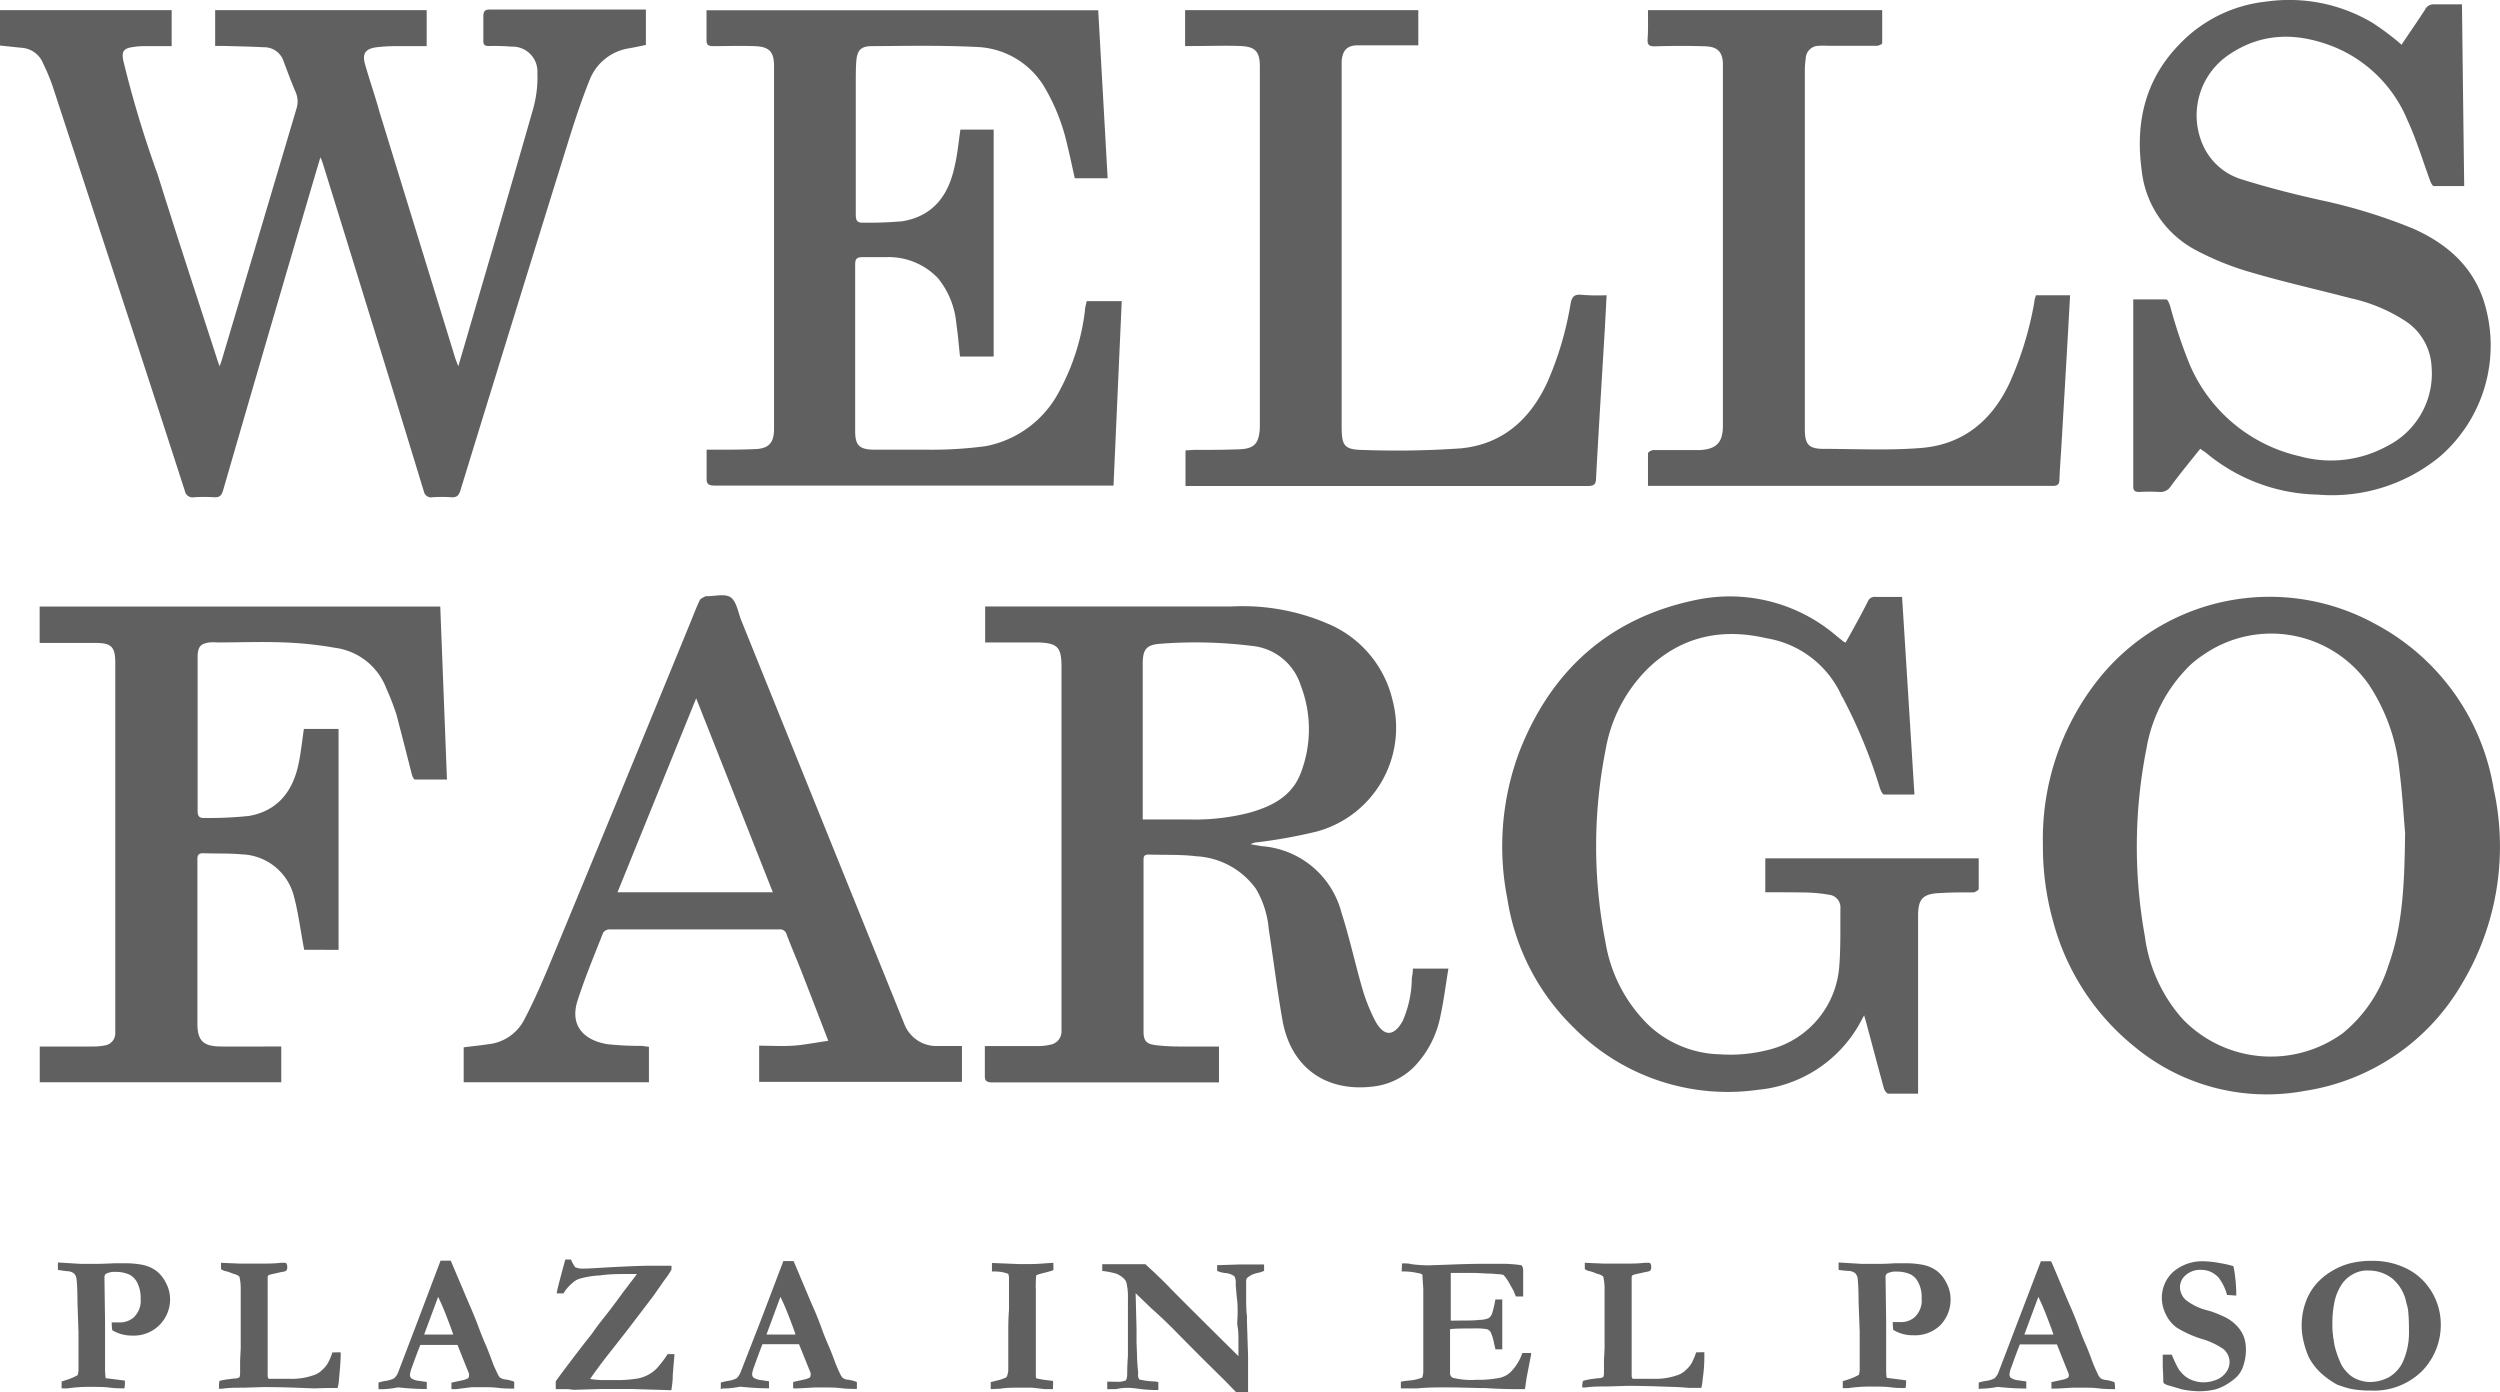
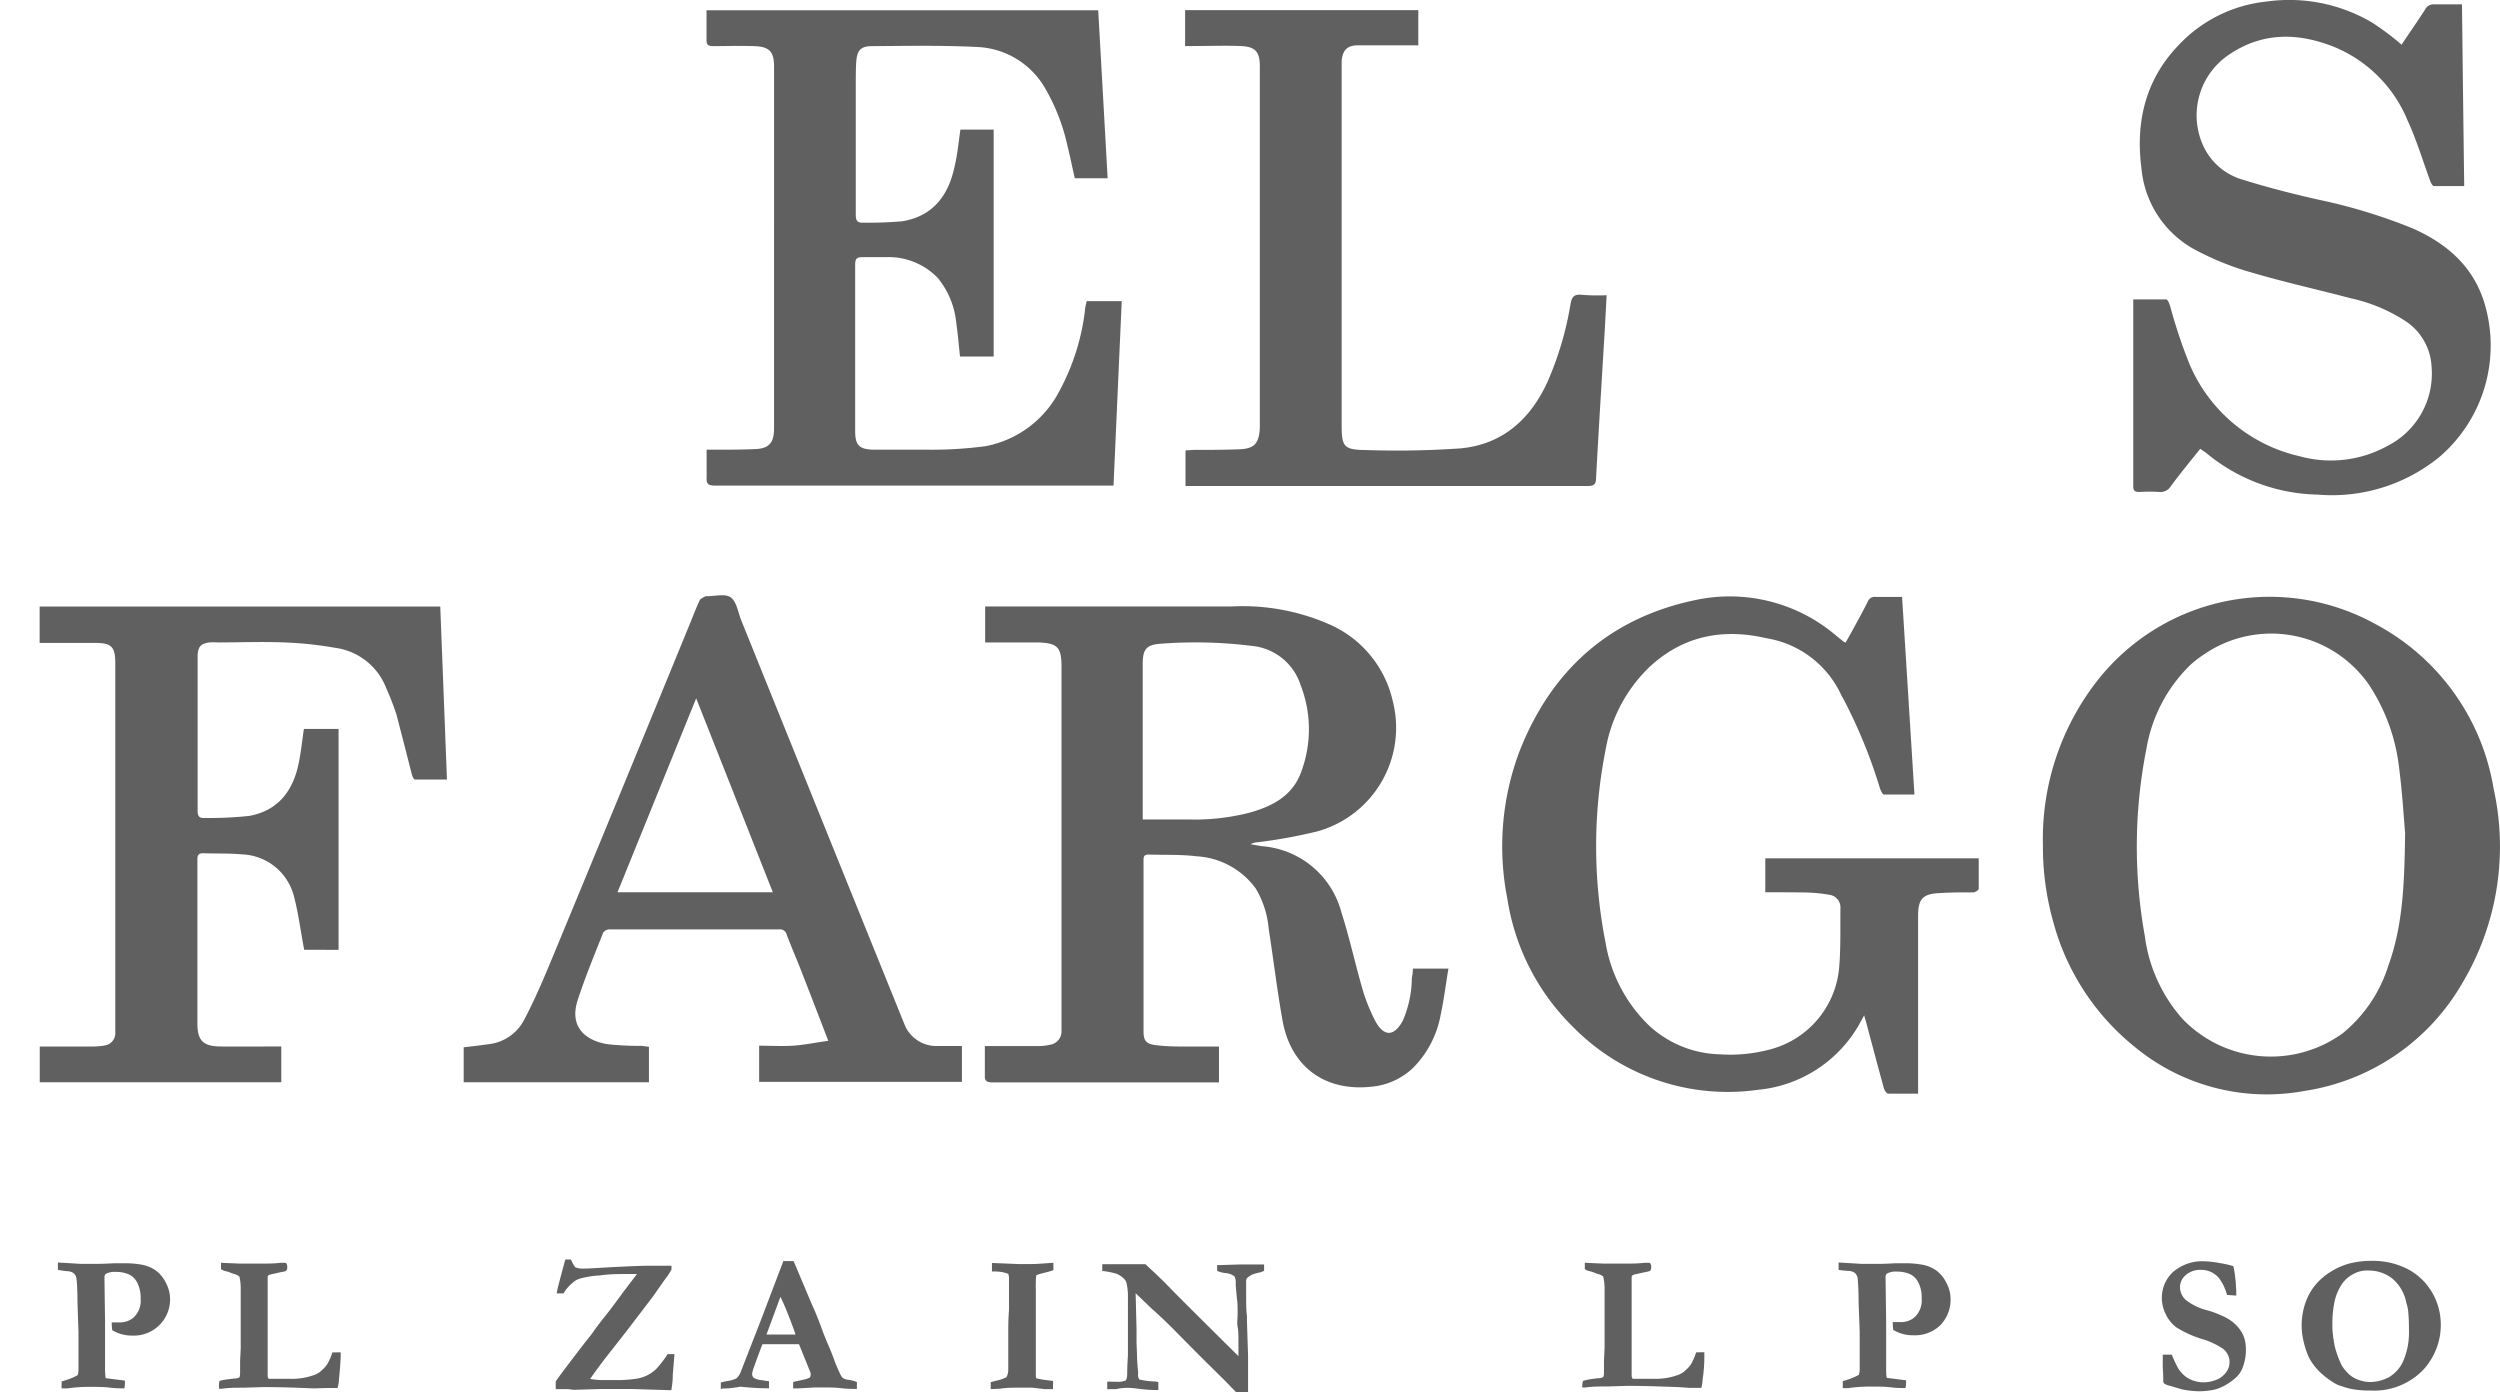
<svg xmlns="http://www.w3.org/2000/svg" viewBox="0 0 246.56 137.3">
  <defs>
    <style>.cls-1{fill:#606060;}</style>
  </defs>
  <g id="Layer_2" data-name="Layer 2">
    <g id="Layer_1-2" data-name="Layer 1">
-       <path class="cls-1" d="M31.6,15.51c-.47,1.58-.89,3-1.3,4.4Q26.12,34.13,22,48.37c-.15.49-.34.7-.87.67a16.68,16.68,0,0,0-2,0,.76.76,0,0,1-.89-.6v0q-2.52-7.8-5.08-15.61-4-12.21-8-24.42a21.06,21.06,0,0,0-.9-2.14A2.46,2.46,0,0,0,2.1,4.71L0,4.49V1H16.93V4.55H14.46c-.42,0-.85,0-1.26.08-1.07.12-1.25.48-1,1.51a106.12,106.12,0,0,0,3.35,11.07c1.89,6.05,3.88,12.08,5.83,18.11.06.21.14.41.28.81.12-.35.2-.54.25-.74q3.66-12.3,7.31-24.61a2.34,2.34,0,0,0-.05-1.67c-.44-1-.82-2.06-1.21-3.09A2,2,0,0,0,26,4.66c-1.31-.07-2.62-.09-3.93-.13h-.85V1H42.08V4.55H39a16.3,16.3,0,0,0-1.86.11c-1.11.15-1.44.62-1.13,1.7.45,1.59,1,3.15,1.43,4.72q3.72,12.1,7.45,24.22c.07.22.16.43.31.82.44-1.51.84-2.84,1.22-4.17,2.08-7.12,4.17-14.23,6.2-21.36A11.56,11.56,0,0,0,53,7.18,2.45,2.45,0,0,0,50.61,4.6h-.16a20.2,20.2,0,0,0-2.2-.06c-.43,0-.6-.11-.58-.56,0-.78,0-1.56,0-2.33,0-.56.15-.72.71-.71,4.64,0,9.29,0,13.93,0H63.7V4.43c-.51.11-1.07.23-1.63.33a5,5,0,0,0-3.91,3.1c-.86,2.14-1.57,4.33-2.25,6.53q-5.29,17-10.51,34c-.16.5-.37.68-.88.65a14.43,14.43,0,0,0-1.86,0,.72.72,0,0,1-.85-.55.07.07,0,0,0,0,0q-2.61-8.56-5.25-17.1-2.34-7.6-4.7-15.2A5.19,5.19,0,0,0,31.6,15.51Z" />
      <path class="cls-1" d="M139.35,95.53h3.5c-.27,1.59-.45,3.12-.78,4.63a9.92,9.92,0,0,1-2.67,5.12,6.8,6.8,0,0,1-4.09,1.89c-4.62.52-8-1.94-8.82-6.52-.54-3-.89-6-1.36-9a9.37,9.37,0,0,0-1.27-4A7.75,7.75,0,0,0,118,84.45c-1.56-.19-3.15-.12-4.73-.17-.38,0-.49.15-.49.51,0,5.64,0,11.28,0,16.93,0,.9.25,1.22,1.14,1.35a20.18,20.18,0,0,0,2.58.14c1.22,0,2.44,0,3.72,0v3.54l-.61,0-21.74,0c-.6,0-.77-.17-.74-.75,0-.93,0-1.85,0-2.83,1.82,0,3.55,0,5.28,0a5.28,5.28,0,0,0,1.18-.14,1.32,1.32,0,0,0,1.1-1.26c0-.22,0-.44,0-.66V65.82c0-2-.37-2.4-2.34-2.46-1.71,0-3.42,0-5.19,0V59.81l.72,0c7.87,0,15.74,0,23.6,0A21.25,21.25,0,0,1,131,61.53a10.87,10.87,0,0,1,6.35,7.57A10.61,10.61,0,0,1,129.9,82,50.11,50.11,0,0,1,124,83.07a1.53,1.53,0,0,0-.66.19c.39.07.79.15,1.18.2A8.79,8.79,0,0,1,132.3,90c.77,2.4,1.31,4.87,2,7.3a17.85,17.85,0,0,0,1.36,3.44c.85,1.53,1.83,1.48,2.68-.05a10.78,10.78,0,0,0,.9-4.26C139.31,96.15,139.33,95.85,139.35,95.53ZM112.78,80.82h4.56a21.57,21.57,0,0,0,5.93-.68c2.18-.62,4.13-1.61,5-3.86a12,12,0,0,0,0-8.72,5.6,5.6,0,0,0-4.82-3.86,44.81,44.81,0,0,0-9-.21c-1.4.1-1.75.55-1.75,2V80.82Z" />
      <path class="cls-1" d="M94.72,12.78H98V35.16H94.68c-.12-1.08-.2-2.16-.36-3.22a8.24,8.24,0,0,0-1.81-4.5,6.71,6.71,0,0,0-5.08-2.08c-.78,0-1.56,0-2.34,0-.59,0-.75.16-.75.75,0,4.77,0,9.55,0,14.32,0,.69,0,1.38,0,2.07,0,1.42.4,1.82,1.83,1.85,1.76,0,3.52,0,5.27,0A39.75,39.75,0,0,0,97.22,44a10.37,10.37,0,0,0,7.27-5.45A22.26,22.26,0,0,0,107,30.65c0-.3.11-.61.17-.95h3.46c-.27,6.06-.54,12.1-.81,18.19-.32,0-.55,0-.79,0H70.49c-.66,0-.84-.19-.8-.82,0-.88,0-1.77,0-2.72.31,0,.57,0,.83,0,1.33,0,2.67,0,4-.06s1.82-.65,1.82-2V6.55c0-1.46-.46-1.95-1.95-2s-2.71,0-4.07,0c-.5,0-.65-.15-.64-.65,0-.95,0-1.9,0-2.89h38.63c.31,5.52.62,11,.93,16.57H106c-.23-1-.45-2.1-.71-3.14a19.69,19.69,0,0,0-2.19-5.69,8.12,8.12,0,0,0-6.84-4.12C92.8,4.46,89.37,4.53,86,4.55c-1.09,0-1.46.4-1.55,1.49-.05.71-.05,1.42-.05,2.13,0,4.33,0,8.66,0,13,0,.6.15.82.77.79A36.86,36.86,0,0,0,89,21.82c3-.5,4.52-2.52,5.13-5.33C94.42,15.3,94.53,14.09,94.72,12.78Z" />
      <path class="cls-1" d="M201.48,83.3a25.32,25.32,0,0,1,5.39-16.2,21.59,21.59,0,0,1,27.39-5.56,22.51,22.51,0,0,1,11.67,16.24,26.29,26.29,0,0,1-3.1,19.2,21.7,21.7,0,0,1-15.54,10.61,20.44,20.44,0,0,1-16.8-4.38,23.69,23.69,0,0,1-8-12.33A27.35,27.35,0,0,1,201.48,83.3Zm35.73-1.06c-.13-1.43-.27-3.93-.59-6.42a18.67,18.67,0,0,0-3-8.31,11.73,11.73,0,0,0-16.34-2.91,10.49,10.49,0,0,0-1.28,1,15,15,0,0,0-4.31,8.24,49.66,49.66,0,0,0-.16,18.47,15.26,15.26,0,0,0,3.72,8.18,12.07,12.07,0,0,0,15.83,1.39,14,14,0,0,0,4.47-6.65c1.4-3.86,1.59-7.89,1.65-13Z" />
      <path class="cls-1" d="M174.1,88V84.65h21.05c0,1,0,2,0,3,0,.14-.34.35-.53.36-1.11,0-2.22,0-3.33.07-1.65.07-2.12.58-2.12,2.23v17.55c-1,0-2,0-2.95,0-.15,0-.37-.33-.43-.55-.58-2.11-1.14-4.24-1.71-6.36-.06-.23-.13-.45-.23-.81-.23.41-.38.7-.55,1a12.87,12.87,0,0,1-9.91,6.34,21.36,21.36,0,0,1-18.11-6.06,22.52,22.52,0,0,1-6.62-12.79,26.58,26.58,0,0,1,1.18-14.48c3.15-8.08,8.95-13.26,17.51-15a16.17,16.17,0,0,1,13.8,3.59l.67.54.2.1c.18-.33.38-.67.56-1,.55-1,1.1-2,1.63-3.05a.72.72,0,0,1,.78-.46c.84,0,1.68,0,2.6,0,.41,6.5.81,12.94,1.22,19.49-1.05,0-2,0-3,0-.14,0-.32-.38-.4-.61a50.53,50.53,0,0,0-3.66-8.92,2.37,2.37,0,0,1-.19-.35,9.87,9.87,0,0,0-7.38-5.54c-4.29-1-8.23-.22-11.52,2.86A14.8,14.8,0,0,0,158.34,74a49,49,0,0,0,0,18.93,14.73,14.73,0,0,0,4.42,8.33,10.67,10.67,0,0,0,6.85,2.72,15.12,15.12,0,0,0,5.14-.53,9.16,9.16,0,0,0,6.64-8.08c.16-1.92.1-3.86.12-5.79a1.25,1.25,0,0,0-1.08-1.33,15.51,15.51,0,0,0-2.45-.23C176.72,88,175.44,88,174.1,88Z" />
      <path class="cls-1" d="M217,44.26c-1,1.25-2,2.46-2.91,3.7a1.19,1.19,0,0,1-1.11.56,16.68,16.68,0,0,0-2,0c-.48,0-.6-.17-.59-.62,0-3.07,0-6.13,0-9.2V29.53c1.11,0,2.19,0,3.26,0,.14,0,.3.42.38.66a50.32,50.32,0,0,0,1.86,5.6A15.51,15.51,0,0,0,226.82,45a11.51,11.51,0,0,0,8.6-1,8,8,0,0,0,4.39-7.85,5.71,5.71,0,0,0-2.55-4.47,16.29,16.29,0,0,0-5.44-2.27c-3.28-.86-6.6-1.6-9.85-2.56a27.83,27.83,0,0,1-5.35-2.15,10.13,10.13,0,0,1-5.41-8c-.62-4.66.37-8.89,3.75-12.35A13.82,13.82,0,0,1,223.48.16,16.07,16.07,0,0,1,234,2.26a26.86,26.86,0,0,1,2.2,1.6c.21.16.4.34.65.55.8-1.2,1.59-2.33,2.33-3.48a.91.91,0,0,1,.91-.5c.86,0,1.73,0,2.72,0,.07,6,.14,11.88.22,17.92-1,0-2,0-3,0-.14,0-.31-.37-.39-.6-.73-2-1.33-4-2.19-5.86a13.31,13.31,0,0,0-7.12-7.21c-3.54-1.45-7.08-1.56-10.39.64a7.21,7.21,0,0,0-2.51,9.34,6.15,6.15,0,0,0,3.72,3.05c2.5.78,5,1.42,7.59,2A53.53,53.53,0,0,1,238,22.55c3.3,1.47,5.89,3.7,7,7.26a14.48,14.48,0,0,1-4.43,15.27,16.77,16.77,0,0,1-12,3.7,17.7,17.7,0,0,1-11.07-4.18C217.33,44.5,217.2,44.41,217,44.26Z" />
      <path class="cls-1" d="M30,93.67c-.35-1.82-.56-3.56-1-5.23a5.49,5.49,0,0,0-5.18-4.18c-1.26-.12-2.53-.06-3.79-.11-.46,0-.56.19-.56.6,0,5.4,0,10.79,0,16.19,0,1.72.59,2.26,2.32,2.27s3.46,0,5.2,0h.75v3.53H3.92v-3.53c1.79,0,3.56,0,5.33,0a6.24,6.24,0,0,0,1.06-.1,1.21,1.21,0,0,0,1.06-1.19c0-.33,0-.66,0-1V65.41c0-1.59-.35-2-1.93-2s-3.16,0-4.74,0H3.91V59.82H43.42c.22,5.65.44,11.3.66,17.06-1.1,0-2.13,0-3.16,0-.12,0-.27-.36-.32-.57-.5-2-1-3.91-1.5-5.84a26.22,26.22,0,0,0-1-2.58,6.29,6.29,0,0,0-5.05-4,36.53,36.53,0,0,0-5-.53c-2.2-.09-4.4,0-6.6,0a5.29,5.29,0,0,0-.8,0c-.85.12-1.1.4-1.16,1.25,0,.14,0,.27,0,.4,0,5,0,9.95,0,14.93,0,.59.17.77.75.73a36.64,36.64,0,0,0,4.32-.2c2.79-.49,4.3-2.39,4.87-5.07.25-1.14.36-2.3.54-3.51h3.42V93.68Z" />
      <path class="cls-1" d="M64,103.24v3.5H45.73v-3.45c.82-.1,1.65-.19,2.48-.31a4.51,4.51,0,0,0,3.55-2.53c1-1.91,1.84-3.88,2.66-5.86q6.82-16.47,13.59-33c.33-.8.63-1.61,1-2.39.08-.18.37-.27.57-.4,0,0,.09,0,.13,0,.8,0,1.8-.27,2.35.11s.73,1.4,1,2.16q8.07,20,16.12,39.9a3.39,3.39,0,0,0,3.34,2.19c.77,0,1.55,0,2.35,0v3.54h-20v-3.57c1.13,0,2.23.07,3.33,0s2.18-.3,3.49-.48c-.93-2.4-1.78-4.63-2.65-6.85-.47-1.21-1-2.42-1.46-3.64a.66.66,0,0,0-.73-.5c-5.57,0-11.15,0-16.73,0a.79.79,0,0,0-.63.32c-.87,2.2-1.78,4.39-2.51,6.64-.93,2.83,1,4.08,3,4.37a30.62,30.62,0,0,0,3.32.16Zm4.66-34.37L60.9,88H76.22C73.7,81.62,71.22,75.34,68.66,68.87Z" />
-       <path class="cls-1" d="M162.53,1h23.1c0,1.1,0,2.18,0,3.26,0,.1-.36.26-.55.26-1.58,0-3.16,0-4.74,0a6.7,6.7,0,0,0-1,0,1.28,1.28,0,0,0-1.25,1.24A8.47,8.47,0,0,0,178,7V42.27c0,1.55.34,2,1.88,2,3.2,0,6.41.17,9.59-.09,4.14-.33,7-2.71,8.73-6.43a33.34,33.34,0,0,0,2.44-8c0-.21.1-.42.15-.63h3.37c-.09,1.58-.17,3.12-.26,4.66q-.3,5.22-.61,10.44c-.06,1-.14,2-.18,3.06,0,.47-.18.65-.68.64H163.2c-.2,0-.39,0-.67,0,0-1.1,0-2.15,0-3.21,0-.12.33-.31.51-.32,1.34,0,2.67,0,4,0h.6c1.65-.1,2.27-.73,2.28-2.39V6.37c0-1.18-.48-1.75-1.67-1.8-1.68-.06-3.38-.05-5.06,0-.5,0-.72-.1-.7-.67C162.56,2.93,162.53,2,162.53,1Z" />
      <path class="cls-1" d="M158.45,29.12c-.06,1.2-.12,2.3-.18,3.4-.29,4.88-.6,9.76-.86,14.63,0,.6-.2.78-.8.78q-19.5,0-39,0c-.22,0-.44,0-.69,0V44.42l.8-.05c1.51,0,3,0,4.53-.06s1.9-.64,2-2.06c0-.33,0-.66,0-1V6.54c0-1.44-.45-1.94-1.89-2s-3.15,0-4.73,0h-.75V1h23V4.47c-.22,0-.46,0-.69,0-1.76,0-3.51,0-5.27,0-1.06,0-1.52.5-1.6,1.56,0,.33,0,.66,0,1V42c0,2,.23,2.35,2.21,2.38a91.65,91.65,0,0,0,9.52-.16c4.14-.39,6.9-2.88,8.59-6.6A32.21,32.21,0,0,0,154.89,30c.12-.66.3-1,1.07-.93S157.62,29.15,158.45,29.12Z" />
      <path class="cls-1" d="M5.71,125.24v-.73l2.29.14h1.4q.58,0,1.83-.06l.89,0a9.19,9.19,0,0,1,1.81.13,3.51,3.51,0,0,1,1.49.62,3.38,3.38,0,0,1,.95,1.2,3.31,3.31,0,0,1,.4,1.45,3.57,3.57,0,0,1-3.4,3.73h-.3a3.8,3.8,0,0,1-1.06-.13,3.55,3.55,0,0,1-.94-.4,4.9,4.9,0,0,1-.05-.77l.42,0h.33a2.08,2.08,0,0,0,1.37-.45,2.26,2.26,0,0,0,.73-1.9,3.28,3.28,0,0,0-.32-1.54,1.86,1.86,0,0,0-.76-.81,3.25,3.25,0,0,0-1.38-.28,1.81,1.81,0,0,0-1,.21.66.66,0,0,0-.11.24l.06,4.51,0,.38,0,.4c0,.09,0,.22,0,.39v2l0,1.5a8.29,8.29,0,0,0,.06.85l1.9.24c0,.12,0,.24,0,.36a2.73,2.73,0,0,1-.05.4,2.2,2.2,0,0,1-.36,0c-.2,0-.58,0-1.12-.07s-1.18-.07-1.88-.07a14.3,14.3,0,0,0-2.26.15l-.57,0a3,3,0,0,1,0-.42,2.46,2.46,0,0,1,0-.26l.58-.19a5.41,5.41,0,0,0,1-.44,1.81,1.81,0,0,0,.08-.51,1.7,1.7,0,0,0,0-.22c0-.2,0-.48,0-.83l0-2.69-.1-3c0-1.44-.08-2.22-.11-2.33a.85.85,0,0,0-.23-.44,1,1,0,0,0-.54-.22A9.75,9.75,0,0,1,5.71,125.24Z" />
      <path class="cls-1" d="M21.65,136.19a6.21,6.21,0,0,1,.84-.16l.63-.08a.86.86,0,0,0,.5-.12,1.26,1.26,0,0,0,.06-.38l0-1.23.06-1.25v-1.73l0-1,0-2.13V127a5.09,5.09,0,0,0-.13-1.1,1.27,1.27,0,0,0-.55-.26l-.37-.14a2,2,0,0,0-.43-.13,1.34,1.34,0,0,1-.46-.2,3.13,3.13,0,0,1,0-.39,2.3,2.3,0,0,1,0-.23.37.37,0,0,1,.18,0l1.66.07H25l1,0c.44,0,1,0,1.7-.08l.35,0a.24.24,0,0,1,.2.07.73.73,0,0,1,.08.38.48.48,0,0,1-.1.33.89.89,0,0,1-.42.12l-1.2.27-.16.08a.61.61,0,0,0-.05.12v.26l0,.6V127s0,.21,0,.53a2.09,2.09,0,0,0,0,.25c0,.1,0,.27,0,.52s0,.71,0,1,0,.71,0,1.14c0,.16,0,.37,0,.62l0,4.54a.51.51,0,0,0,.1.38l.91,0H28.5a6.44,6.44,0,0,0,2.42-.35,2,2,0,0,0,.86-.53,2.6,2.6,0,0,0,.53-.62,5.6,5.6,0,0,0,.47-1.1h.3a4.41,4.41,0,0,1,.52,0v.27c0,.46-.06,1.26-.17,2.41a3.35,3.35,0,0,1-.14.83,1.26,1.26,0,0,1-.27,0h-.86L31,136.93l-1.82-.07q-1.64-.06-3.21-.06l-1.95.06c-.75,0-1.46,0-2.11.1H21.6a1.1,1.1,0,0,1,0-.18A1.88,1.88,0,0,1,21.65,136.19Z" />
-       <path class="cls-1" d="M37.33,137l0-.65c.21-.06.42-.11.64-.15a2.76,2.76,0,0,0,.89-.26,1.53,1.53,0,0,0,.39-.55l1.93-5.06,2.27-6h1l.08.18,1.67,3.94c.37.84.71,1.65,1,2.44s.56,1.43.78,1.92c.12.3.3.75.52,1.35a11.12,11.12,0,0,0,.53,1.23,1.5,1.5,0,0,0,.28.47,1.14,1.14,0,0,0,.56.19,3.47,3.47,0,0,1,.84.22,3.56,3.56,0,0,1,0,.47,2,2,0,0,1,0,.21c-.47,0-1,0-1.56-.07s-1.08-.07-1.53-.07l-1.09,0L45,137l-.47,0a6.4,6.4,0,0,1,0-.64l1.06-.23a2.18,2.18,0,0,0,.56-.19.32.32,0,0,0,.1-.22.75.75,0,0,0,0-.26l-.38-.94-.75-1.88H41.46c-.14.31-.42,1.06-.85,2.25a2.81,2.81,0,0,0-.18.69.45.45,0,0,0,.14.36,1.75,1.75,0,0,0,.84.25,6.33,6.33,0,0,0,.68.1c0,.23,0,.39,0,.48a1.5,1.5,0,0,1,0,.22c-.4,0-1.34,0-2.83-.16l-.4.07a8.58,8.58,0,0,1-1.35.11Zm4.5-5.38,2.64,0h.23c-.19-.57-.44-1.23-.74-2s-.56-1.33-.75-1.72Z" />
      <path class="cls-1" d="M54.81,137c0-.23,0-.49,0-.77q.62-.88,2.66-3.54l.58-.74a6.8,6.8,0,0,0,.46-.6c.29-.42.68-.93,1.15-1.52s1.08-1.4,1.82-2.42l.76-1c.27-.34.46-.6.57-.76H61.73c-.72,0-1.58,0-2.59.14a8.69,8.69,0,0,0-2,.33,1.76,1.76,0,0,0-.67.4,4.23,4.23,0,0,0-.76.82l-.14.22-.42,0-.24,0c0-.25.31-1.36.84-3.34l.57,0a3.1,3.1,0,0,0,.41.76,1.93,1.93,0,0,0,.89.13h.07c.51,0,1.74-.1,3.69-.19,1.24-.06,2.21-.09,2.9-.09l.72,0h1.22a2.77,2.77,0,0,1,0,.39,7.26,7.26,0,0,1-.67,1l-.7,1-.44.63,0,0-2.67,3.5L59.66,134c-.58.76-1.06,1.42-1.46,2a8.42,8.42,0,0,0,1.5.11h.65l.41,0a11.67,11.67,0,0,0,1.87-.12,3.56,3.56,0,0,0,2.11-1,10.16,10.16,0,0,0,1.1-1.44l.44,0h.24l-.17,2.05v.08c0,.13,0,.6-.14,1.43l-3.83-.12H59.22l-2.63.08L56,137h-.51Z" />
      <path class="cls-1" d="M71.09,137v-.65c.22-.06.43-.11.65-.15a2.76,2.76,0,0,0,.89-.26,1.67,1.67,0,0,0,.39-.55L75,130.31l2.26-5.94h1l.08.17L80,128.48c.38.84.72,1.65,1,2.44s.56,1.43.77,1.92c.13.3.31.75.53,1.35a13.33,13.33,0,0,0,.52,1.23,1.75,1.75,0,0,0,.29.47,1.14,1.14,0,0,0,.56.19,3.47,3.47,0,0,1,.84.22c0,.15,0,.31,0,.47a2,2,0,0,1,0,.21c-.48,0-1,0-1.56-.07s-1.08-.07-1.53-.07l-1.1,0-1.62.09-.47,0a6.4,6.4,0,0,1,0-.64l1.06-.23a2.11,2.11,0,0,0,.55-.19.28.28,0,0,0,.1-.22.75.75,0,0,0,0-.26l-.38-.94-.76-1.88H75.2q-.2.47-.84,2.25a2.81,2.81,0,0,0-.18.69.45.45,0,0,0,.14.36,1.75,1.75,0,0,0,.84.25,6.33,6.33,0,0,0,.68.1c0,.23,0,.39,0,.48a1.5,1.5,0,0,1,0,.22c-.4,0-1.34,0-2.83-.16l-.4.07a8.58,8.58,0,0,1-1.35.11Zm4.5-5.38,2.63,0h.24c-.19-.57-.44-1.23-.74-2s-.56-1.33-.75-1.72Z" />
      <path class="cls-1" d="M97.71,137v-.69l.63-.16a4.18,4.18,0,0,0,.92-.32,1.69,1.69,0,0,0,.18-.82v-1.13l0-2.18v-.52c0-1.26.07-1.91.07-1.95l0-1.27,0-.52,0-1.09v-.41a2.82,2.82,0,0,0-.07-.31,3.7,3.7,0,0,0-1.27-.23l-.34,0,0-.84,2.74.11.63,0c.37,0,1,0,1.81-.07l.88-.06c0,.12,0,.22,0,.31a3.73,3.73,0,0,1,0,.42,8.59,8.59,0,0,1-.87.25,8.28,8.28,0,0,0-.81.24,3.49,3.49,0,0,0-.05.72,4.93,4.93,0,0,0,0,.67q0,1.62,0,2.49v2.53l0,1.28,0,1.91,0,.36a.4.4,0,0,0,.06.22,9.21,9.21,0,0,0,1.05.18l.58.07a2.59,2.59,0,0,1,0,.48c0,.07,0,.18,0,.33h-.19l-.35,0-.25,0c-.09,0-.51-.06-1.27-.14l-1.69,0c-.34,0-.83,0-1.47.1Z" />
      <path class="cls-1" d="M108.71,125.35l0-.67h1.1l.79,0,.67,0h.21l.6,0,.58,0h.3q1.48,1.35,2.4,2.31t6.78,6.76v-.23l0-1.11c0-.65,0-1.17-.08-1.55s0-.83,0-1.36,0-1-.07-1.43c-.08-.83-.12-1.32-.12-1.44a1.34,1.34,0,0,0-.13-.76,1.79,1.79,0,0,0-.92-.32,2.65,2.65,0,0,1-.78-.21v-.57l.25,0,1.88-.06,2.1,0h.4v.62a2.2,2.2,0,0,1-.45.17,4.41,4.41,0,0,0-.71.2,2.9,2.9,0,0,0-.52.34.54.54,0,0,0-.09.35s0,.17,0,.4,0,.38,0,.8c0,.93,0,1.66.08,2.19,0,.17,0,.37,0,.59l.11,3.35c0,.24,0,.41,0,.5v1.18l0,.5,0,.52c0,.26,0,.41,0,.47v.5l-1.1,0-1.14-1.18-2.33-2.3-1.62-1.63-1.2-1.22c-.77-.77-1.48-1.44-2.12-2L112,127.54l.09,3.56v1.35l.05,1.25c0,.53.06,1.09.11,1.7a1.34,1.34,0,0,0,0,.35c0,.1.07.2.11.3a8.07,8.07,0,0,0,1.63.2l.25.06,0,.78H114c-.2,0-.85,0-1.93-.15s-1.69,0-2,.06l-.55,0a1.65,1.65,0,0,1-.32,0c0-.15,0-.27,0-.38s0-.19,0-.35a3.13,3.13,0,0,1,.44,0l.37,0a2.23,2.23,0,0,0,1-.12c.1-.08.15-.3.16-.65,0-1,.07-1.63.07-1.86v-.52l0-3.11,0-1.94a6.1,6.1,0,0,0-.14-1.54.94.94,0,0,0-.22-.39,2.27,2.27,0,0,0-.75-.51A7,7,0,0,0,108.71,125.35Z" />
-       <path class="cls-1" d="M138.27,124.6c.36,0,.68,0,.95.08a12.75,12.75,0,0,0,1.75.11l1.77-.06c1.42-.06,2.71-.09,3.85-.09h1.74a14.24,14.24,0,0,1,1.72.14.74.74,0,0,1,.17.52v2l0,.39a1.16,1.16,0,0,1,0,.17l-.39,0-.33,0-.23-.56-.38-.68a4.18,4.18,0,0,0-.61-.88,2.55,2.55,0,0,0-.61-.08l-.59-.05c-.59,0-1.23-.07-1.91-.07s-1.47,0-2.09,0q0,.24,0,1.89v2.81a3,3,0,0,0,.42,0c1.14,0,1.95,0,2.44-.07a2.3,2.3,0,0,0,.9-.18,1.07,1.07,0,0,0,.31-.42,11.11,11.11,0,0,0,.33-1.41h.68c0,.57,0,1,0,1.3,0,.66,0,1.09,0,1.29s0,.34,0,.45,0,.45,0,.82,0,.67,0,.85v.21h-.68c0-.1-.07-.31-.14-.63a4,4,0,0,0-.35-1.11.67.67,0,0,0-.38-.26,7.5,7.5,0,0,0-1.42-.06c-1,0-1.69,0-2.18.07v.33c0,.76,0,1.39,0,1.9l0,2.06a.51.51,0,0,0,.26.5,7.73,7.73,0,0,0,2.4.2,10.11,10.11,0,0,0,2.26-.2,2.22,2.22,0,0,0,1.13-.64,5,5,0,0,0,1.08-1.8l.49,0H151c0,.16,0,.3-.05.4l-.05.29-.35,1.81L150.4,137l-1,0c-.35,0-1.31,0-2.86-.1-1.09,0-2.41-.07-4-.07-.76,0-1.7,0-2.82.1h-.4l-1.16,0v-.66c.24-.05.48-.08.73-.11a4.67,4.67,0,0,0,1.38-.3,2.08,2.08,0,0,0,.1-.7c0-.11,0-.3,0-.56v-.3l0-3.6v-1.08l0-1.54V127.1l-.08-1.18s0-.1,0-.19a.47.47,0,0,0-.29-.14l-.29-.06a6,6,0,0,0-1.05-.13l-.42,0Z" />
      <path class="cls-1" d="M156.12,136.19A5.67,5.67,0,0,1,157,136l.63-.08a.86.86,0,0,0,.5-.12,1.26,1.26,0,0,0,.06-.38l0-1.23.06-1.25v-1.73l0-1,0-2.13V127a5.8,5.8,0,0,0-.13-1.1,1.27,1.27,0,0,0-.55-.26l-.37-.14a2.13,2.13,0,0,0-.43-.13,1.31,1.31,0,0,1-.47-.2c0-.17,0-.3,0-.39v-.23a.41.41,0,0,1,.19,0l1.66.07h1.37l1,0c.44,0,1,0,1.7-.08l.35,0a.24.24,0,0,1,.2.07.73.73,0,0,1,.08.38.48.48,0,0,1-.1.33,1,1,0,0,1-.42.12l-1.19.27-.16.08-.06.12v.26l0,.6V127s0,.21,0,.53c0,.08,0,.17,0,.25s0,.27,0,.52,0,.71,0,1,0,.71,0,1.14c0,.16,0,.37,0,.62l0,4.54a.56.56,0,0,0,.1.38l.91,0H163a6.44,6.44,0,0,0,2.42-.35,2.08,2.08,0,0,0,.86-.53,2.6,2.6,0,0,0,.53-.62,6.06,6.06,0,0,0,.47-1.11h.3a4.38,4.38,0,0,1,.51,0v.27c0,.45,0,1.26-.17,2.4a3.87,3.87,0,0,1-.13.84l-.28,0h-.85l-1.14-.08-1.83-.06q-1.63-.06-3.21-.06l-2,.06c-.75,0-1.45,0-2.11.1h-.32a.58.58,0,0,1,0-.19A1.85,1.85,0,0,1,156.12,136.19Z" />
      <path class="cls-1" d="M181.33,125.24v-.73l2.29.14H185c.39,0,1,0,1.82-.06l.89,0a9.24,9.24,0,0,1,1.82.13,3.51,3.51,0,0,1,1.49.62,3.38,3.38,0,0,1,.95,1.2,3.31,3.31,0,0,1,.4,1.45,3.64,3.64,0,0,1-1,2.7,3.58,3.58,0,0,1-2.65,1,3.8,3.8,0,0,1-1.06-.13,3.7,3.7,0,0,1-.94-.4,6.49,6.49,0,0,1-.05-.77l.42,0h.33a2.06,2.06,0,0,0,1.37-.45,2.26,2.26,0,0,0,.73-1.9,3.06,3.06,0,0,0-.32-1.54,1.8,1.8,0,0,0-.76-.81,3.23,3.23,0,0,0-1.37-.28,1.84,1.84,0,0,0-1,.21.88.88,0,0,0-.11.24l.06,4.51v.38l0,.4c0,.09,0,.22,0,.39v2l0,1.5c0,.28,0,.56.06.85l1.9.24a2.2,2.2,0,0,1,0,.36,1.83,1.83,0,0,1-.05.4,2.2,2.2,0,0,1-.36,0c-.2,0-.57,0-1.12-.07s-1.18-.07-1.88-.07a14.3,14.3,0,0,0-2.26.15l-.57,0c0-.14,0-.28,0-.42s0-.14,0-.26l.59-.19a5.6,5.6,0,0,0,1-.44,1.81,1.81,0,0,0,.08-.51,1.7,1.7,0,0,0,0-.22v-.83l0-2.69-.11-3c0-1.44-.08-2.22-.1-2.33a1,1,0,0,0-.23-.44,1.11,1.11,0,0,0-.55-.22A9.75,9.75,0,0,1,181.33,125.24Z" />
-       <path class="cls-1" d="M195.15,137v-.65c.22-.06.43-.11.65-.15a2.65,2.65,0,0,0,.9-.26,1.64,1.64,0,0,0,.38-.55l1.93-5.06,2.27-5.94h1l.09.17,1.66,3.94c.38.84.71,1.65,1,2.44s.56,1.43.78,1.92c.13.3.3.75.52,1.35.16.42.33.83.53,1.23a1.36,1.36,0,0,0,.29.47,1.07,1.07,0,0,0,.56.19,3.51,3.51,0,0,1,.83.22,2.42,2.42,0,0,1,.05.47,2,2,0,0,1,0,.21c-.47,0-1,0-1.56-.07s-1.08-.07-1.53-.07l-1.09,0-1.63.09-.46,0c0-.23,0-.44,0-.64l1.07-.23a2.11,2.11,0,0,0,.55-.19.32.32,0,0,0,.1-.22.75.75,0,0,0-.05-.26l-.38-.94-.75-1.88h-3.65c-.13.31-.42,1.06-.84,2.25a2.14,2.14,0,0,0-.18.69.41.41,0,0,0,.13.36,1.75,1.75,0,0,0,.84.25,6.86,6.86,0,0,0,.68.1c0,.23,0,.39,0,.48a1.5,1.5,0,0,1,0,.22c-.4,0-1.34,0-2.83-.16l-.39.07a8.78,8.78,0,0,1-1.35.11Zm4.5-5.38,2.63,0h.24c-.19-.57-.44-1.23-.74-2s-.56-1.33-.75-1.72Z" />
      <path class="cls-1" d="M220.26,124.87a6.83,6.83,0,0,1,.17,1c.07.51.1,1,.12,1.53,0,.13,0,.25,0,.37l-.1,0-.69-.05h-.12a4.76,4.76,0,0,0-.84-1.72,2.27,2.27,0,0,0-1.71-.76,2.13,2.13,0,0,0-1.49.49A1.56,1.56,0,0,0,215,127a1.76,1.76,0,0,0,.54,1.18,5.59,5.59,0,0,0,2.28,1.08,10.17,10.17,0,0,1,1.42.55,4.2,4.2,0,0,1,1.25.83,3.48,3.48,0,0,1,.79,1.15,3.75,3.75,0,0,1,.22,1.37,4.84,4.84,0,0,1-.34,1.77,2.55,2.55,0,0,1-.58.87,5.37,5.37,0,0,1-.89.68,4.52,4.52,0,0,1-1.25.56,7.09,7.09,0,0,1-1.66.17,8.63,8.63,0,0,1-1.6-.19l-1.15-.34a1.72,1.72,0,0,1-.6-.24.37.37,0,0,1-.08-.18v-.1c0-.07,0-.5-.05-1.31,0-.41,0-.71,0-.88v-.37h.89a12.4,12.4,0,0,0,.59,1.28,3,3,0,0,0,.66.79,2.56,2.56,0,0,0,.85.48,3.06,3.06,0,0,0,1.08.18,3.44,3.44,0,0,0,1.14-.22,2.17,2.17,0,0,0,1-.72,1.67,1.67,0,0,0-.24-2.35.1.1,0,0,0,0,0,7.46,7.46,0,0,0-2.16-1,10.76,10.76,0,0,1-2.44-1.11,3.41,3.41,0,0,1-1.07-1.31,3.61,3.61,0,0,1-.39-1.57,3.47,3.47,0,0,1,1.09-2.59,4.42,4.42,0,0,1,3.21-1.06,8.86,8.86,0,0,1,1.36.16A10.37,10.37,0,0,1,220.26,124.87Z" />
      <path class="cls-1" d="M227,130.63a6.71,6.71,0,0,1,.46-2.38,5.51,5.51,0,0,1,.94-1.58,6.14,6.14,0,0,1,1.51-1.27,6.61,6.61,0,0,1,1.85-.8,8.37,8.37,0,0,1,2.12-.25,7.51,7.51,0,0,1,3.45.75,5.9,5.9,0,0,1,2.3,2,6.22,6.22,0,0,1,1.09,3.47,6.52,6.52,0,0,1-1.84,4.64,6.74,6.74,0,0,1-5.12,1.93,9.63,9.63,0,0,1-1.52-.1,5.83,5.83,0,0,1-.94-.21c-.49-.16-.76-.25-.81-.28a8,8,0,0,1-1.68-1.22,6.12,6.12,0,0,1-1.07-1.4,8.05,8.05,0,0,1-.54-1.59A6.66,6.66,0,0,1,227,130.63Zm6.51-5.33a2.81,2.81,0,0,0-1.47.38,3.05,3.05,0,0,0-1,.86,5.06,5.06,0,0,0-.78,1.74,10.35,10.35,0,0,0-.23,2.29,6.57,6.57,0,0,0,.07,1.17c0,.08,0,.21.06.4a5.21,5.21,0,0,0,.2,1,10.11,10.11,0,0,0,.58,1.5,3.93,3.93,0,0,0,.85,1,2.91,2.91,0,0,0,.83.45,3.4,3.4,0,0,0,1.09.21,4,4,0,0,0,1.92-.49,3.42,3.42,0,0,0,1.41-1.64,7.05,7.05,0,0,0,.54-3c0-.51,0-1.2-.1-2.08l-.05-.18c0-.13-.07-.26-.1-.39a4.15,4.15,0,0,0-1.35-2.39,3.74,3.74,0,0,0-2.51-.82Z" />
    </g>
  </g>
</svg>